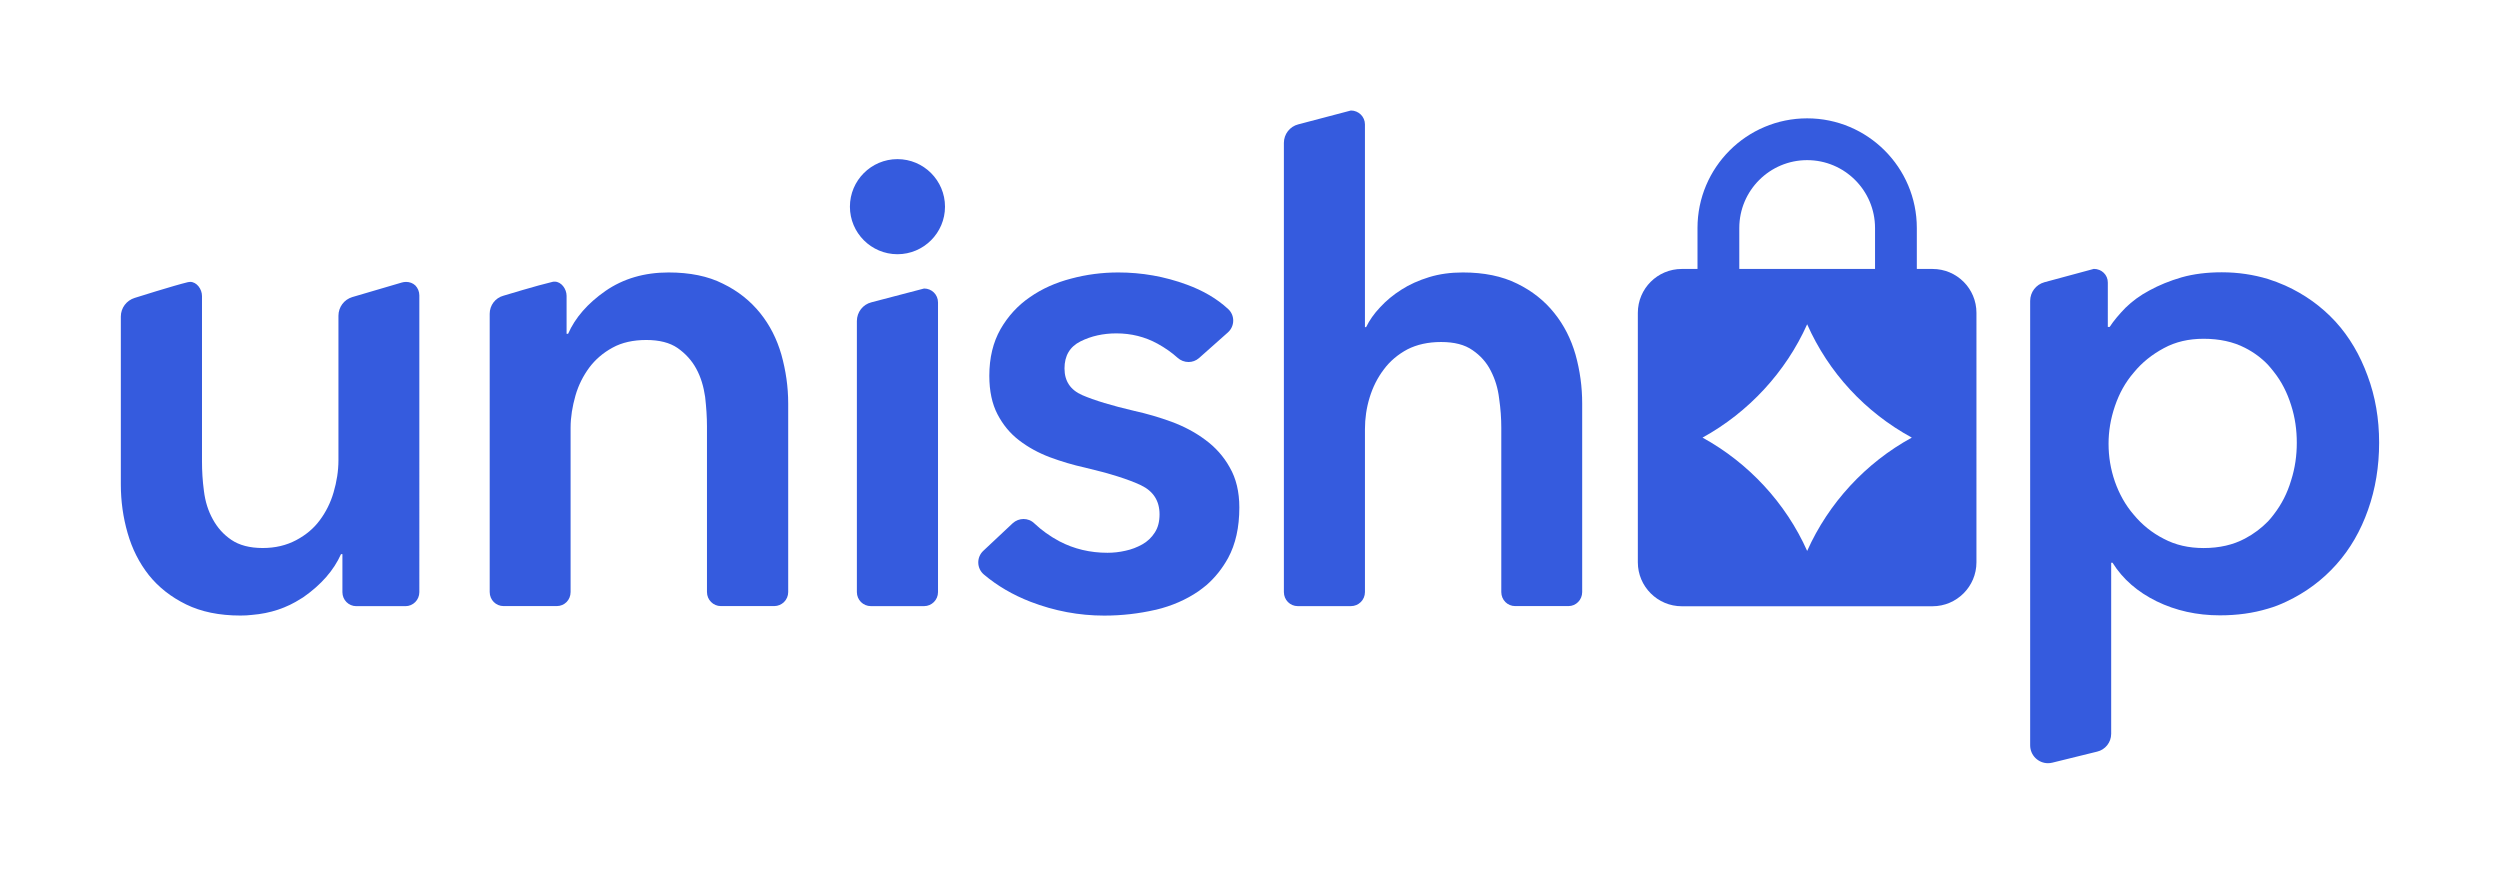
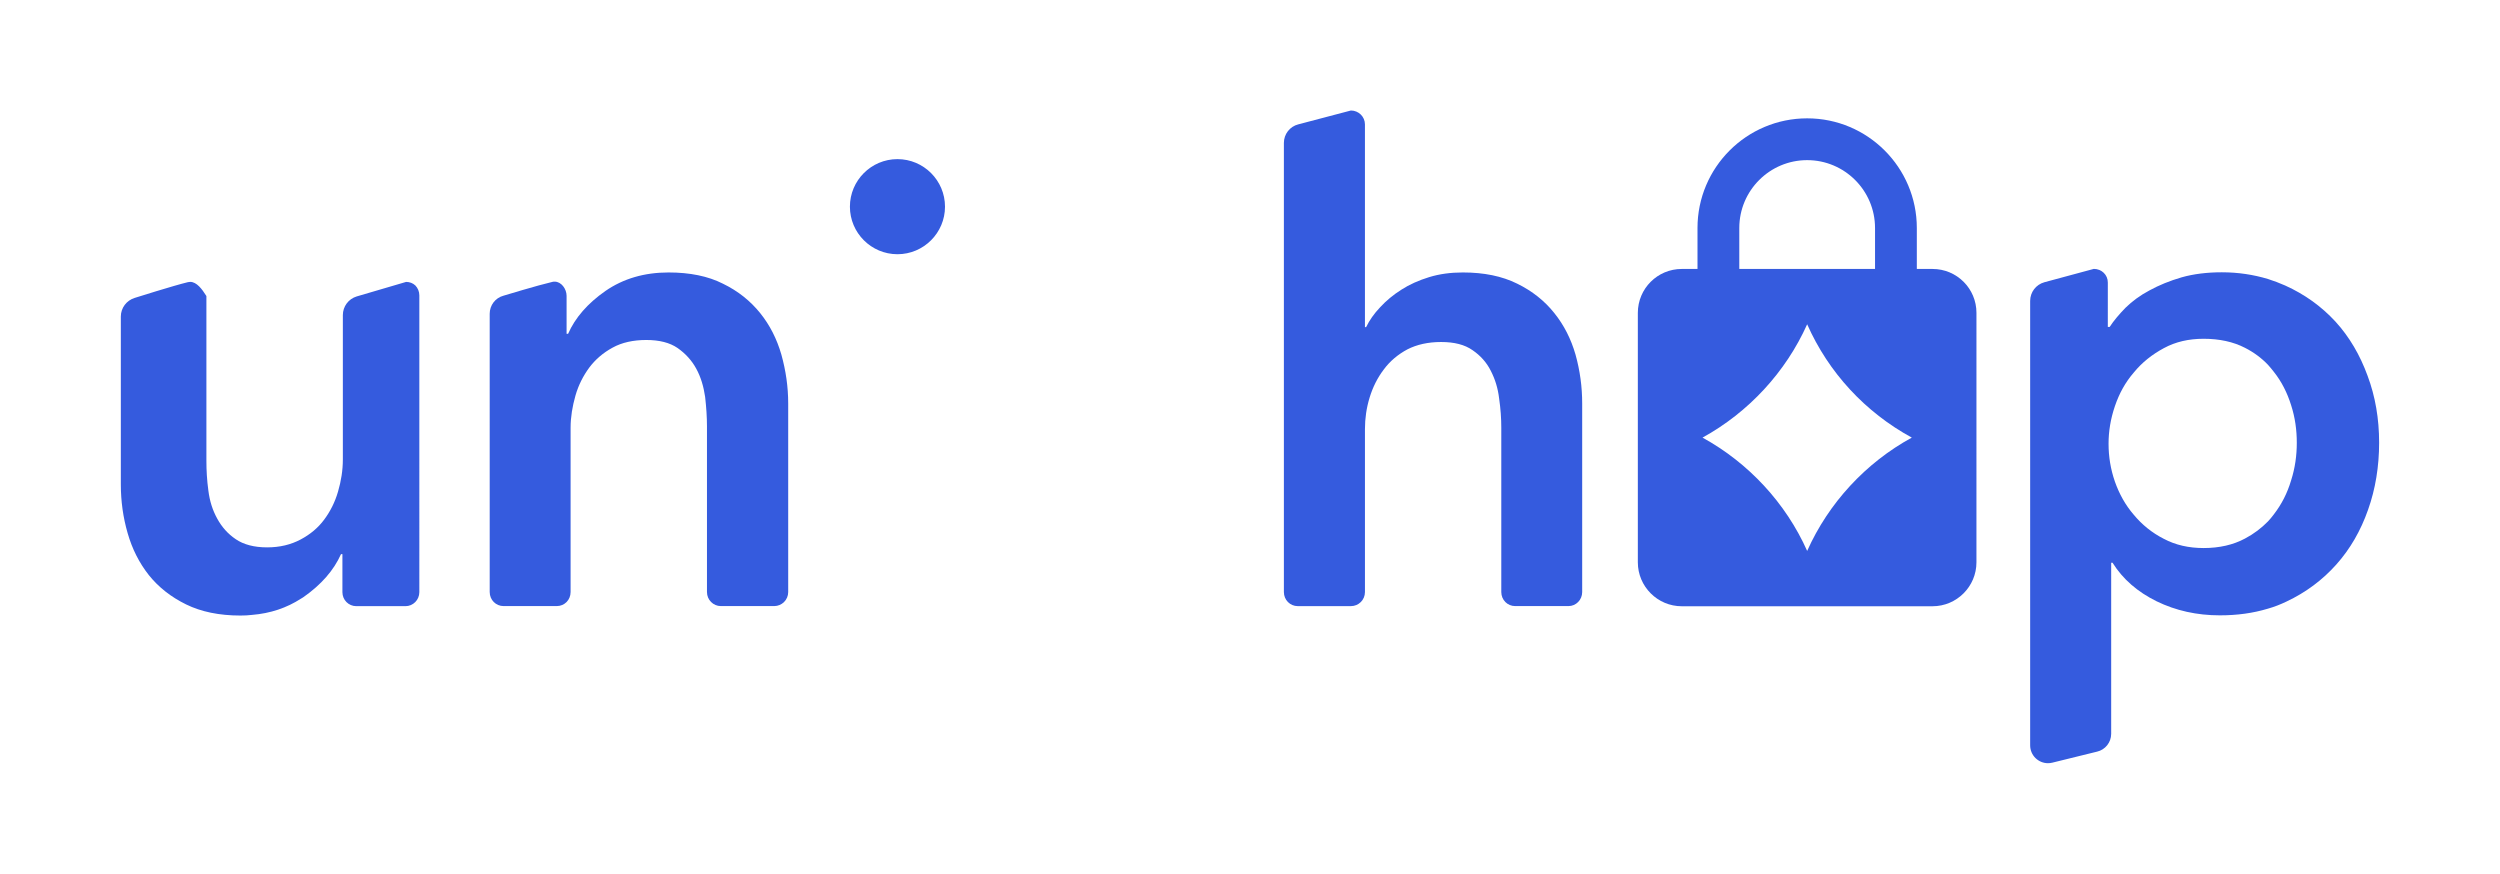
<svg xmlns="http://www.w3.org/2000/svg" version="1.1" id="Layer_1" x="0px" y="0px" viewBox="0 0 742.96 259.65" style="enable-background:new 0 0 742.96 259.65;" xml:space="preserve">
  <style type="text/css">
	.st0{fill:#FFFFFF;}
	.st1{fill:#355BDE;}
</style>
  <g>
    <g>
      <g>
-         <path class="st1" d="M56.51,83.77c-0.21,0-0.43,0.03-0.65,0.08c-4.16,0.99-15.82,4.68-15.82,4.68c-2.43,0.74-4.13,2.98-4.13,5.54     v49.92c0,4.93,0.67,9.77,2.02,14.44c1.34,4.68,3.43,8.84,6.31,12.49c2.88,3.59,6.56,6.5,11.08,8.71c4.45,2.18,9.83,3.3,16.14,3.3     c1.18,0,2.34-0.06,3.43-0.19c5.48-0.45,10.31-2.08,14.57-4.84c0.22-0.1,0.51-0.32,0.77-0.48c5.25-3.68,8.97-7.94,11.11-12.74     h0.42v11.3c0,2.31,1.83,4.16,4.13,4.16h14.63c2.24,0,4.1-1.86,4.1-4.16V87.79c0-1.15-0.45-2.18-1.18-2.95     c-0.74-0.71-1.74-1.06-2.75-1.06c-0.44,0-0.89,0.06-1.31,0.19l-14.7,4.32c-2.43,0.74-4.1,2.98-4.1,5.54v42.91     c0,3.2-0.51,6.4-1.44,9.57c-0.9,3.11-2.31,5.89-4.1,8.29c-1.79,2.43-4.13,4.39-7.01,5.92c-2.91,1.54-6.18,2.34-9.96,2.34     c-3.84,0-6.98-0.83-9.32-2.43c-2.37-1.6-4.16-3.65-5.51-6.12c-1.38-2.5-2.24-5.22-2.63-8.36c-0.42-3.07-0.58-6.02-0.58-8.81     V87.98C60.03,85.9,58.46,83.77,56.51,83.77L56.51,83.77z" />
+         <path class="st1" d="M56.51,83.77c-0.21,0-0.43,0.03-0.65,0.08c-4.16,0.99-15.82,4.68-15.82,4.68c-2.43,0.74-4.13,2.98-4.13,5.54     v49.92c0,4.93,0.67,9.77,2.02,14.44c1.34,4.68,3.43,8.84,6.31,12.49c2.88,3.59,6.56,6.5,11.08,8.71c4.45,2.18,9.83,3.3,16.14,3.3     c1.18,0,2.34-0.06,3.43-0.19c5.48-0.45,10.31-2.08,14.57-4.84c0.22-0.1,0.51-0.32,0.77-0.48c5.25-3.68,8.97-7.94,11.11-12.74     h0.42v11.3c0,2.31,1.83,4.16,4.13,4.16h14.63c2.24,0,4.1-1.86,4.1-4.16V87.79c0-1.15-0.45-2.18-1.18-2.95     c-0.74-0.71-1.74-1.06-2.75-1.06l-14.7,4.32c-2.43,0.74-4.1,2.98-4.1,5.54v42.91     c0,3.2-0.51,6.4-1.44,9.57c-0.9,3.11-2.31,5.89-4.1,8.29c-1.79,2.43-4.13,4.39-7.01,5.92c-2.91,1.54-6.18,2.34-9.96,2.34     c-3.84,0-6.98-0.83-9.32-2.43c-2.37-1.6-4.16-3.65-5.51-6.12c-1.38-2.5-2.24-5.22-2.63-8.36c-0.42-3.07-0.58-6.02-0.58-8.81     V87.98C60.03,85.9,58.46,83.77,56.51,83.77L56.51,83.77z" />
      </g>
      <g>
        <path class="st1" d="M234.24,119.92v56.03c0,2.33-1.89,4.17-4.17,4.17h-15.85c-2.24,0-4.12-1.84-4.12-4.17v-49.23     c0-2.78-0.2-5.71-0.55-8.79c-0.45-3.08-1.29-5.91-2.63-8.35c-1.34-2.48-3.23-4.52-5.56-6.16c-2.33-1.59-5.41-2.38-9.29-2.38     c-3.87,0-7.25,0.74-10.03,2.28c-2.83,1.54-5.12,3.53-6.91,5.91c-1.79,2.43-3.23,5.22-4.12,8.35c-0.9,3.18-1.44,6.36-1.44,9.54     v48.83c0,2.33-1.79,4.17-4.12,4.17h-15.8c-2.28,0-4.12-1.84-4.12-4.17V93.24c0-2.48,1.64-4.72,4.12-5.37     c0,0,10.13-3.08,14.6-4.12c0.2-0.05,0.4-0.05,0.6-0.05c1.94,0,3.53,2.14,3.53,4.22V99.2h0.45c2.09-4.77,5.81-9.04,11.08-12.72     c5.32-3.68,11.57-5.51,18.78-5.51c6.31,0,11.72,1.09,16.14,3.33c4.52,2.19,8.15,5.12,11.08,8.74c2.88,3.58,4.97,7.7,6.31,12.37     C233.54,110.18,234.24,114.95,234.24,119.92z" />
      </g>
      <g>
-         <path class="st1" d="M274.63,85.74l-15.66,4.1c-2.56,0.64-4.32,2.95-4.32,5.57v80.56c0,2.31,1.86,4.16,4.16,4.16h15.82     c2.27,0,4.13-1.86,4.13-4.16v-86.1C278.76,87.56,276.91,85.74,274.63,85.74L274.63,85.74z" />
-       </g>
+         </g>
      <g>
-         <path class="st1" d="M332.33,80.97c-4.8,0-9.48,0.61-14.02,1.83c-4.55,1.18-8.65,3.01-12.23,5.51c-3.62,2.47-6.53,5.67-8.74,9.51     c-2.21,3.91-3.33,8.49-3.33,13.87c0,4.55,0.83,8.36,2.43,11.43c1.6,3.07,3.71,5.67,6.44,7.75c2.66,2.05,5.7,3.71,9.09,5     c3.43,1.28,6.92,2.31,10.53,3.11c7.36,1.73,12.9,3.49,16.56,5.22c3.68,1.76,5.54,4.64,5.54,8.65c0,2.15-0.45,3.94-1.41,5.41     c-0.93,1.47-2.18,2.66-3.71,3.52c-1.54,0.86-3.2,1.51-5,1.89c-1.82,0.42-3.62,0.61-5.35,0.61c-5.19,0-9.96-1.15-14.25-3.39     c-2.85-1.51-5.35-3.33-7.46-5.32c-0.91-0.9-2.07-1.33-3.23-1.33s-2.32,0.43-3.23,1.26l-8.74,8.2c-2.05,1.92-1.99,5.22,0.19,7.05     c3.94,3.33,8.58,6.05,13.87,8.1c7.08,2.72,14.38,4.1,21.87,4.1c5.22,0,10.25-0.58,15.15-1.7c0.06,0,0.13-0.03,0.19-0.03     c4.8-1.15,9.03-3.01,12.68-5.51c0.8-0.58,1.6-1.18,2.37-1.82c2.59-2.27,4.71-4.93,6.44-8.07c2.21-4.1,3.33-9.06,3.33-14.99     c0-4.68-0.96-8.65-2.85-11.91c-1.83-3.3-4.29-6.02-7.3-8.23c-3.01-2.24-6.37-4-10.02-5.35c-3.68-1.34-7.33-2.4-10.95-3.2     c-6.85-1.6-12.01-3.17-15.56-4.71c-3.52-1.54-5.28-4.16-5.28-7.94c0-3.75,1.57-6.44,4.77-8.04c3.2-1.6,6.76-2.37,10.66-2.37     c4.39,0,8.49,1.02,12.23,3.07c2.27,1.25,4.26,2.66,5.92,4.16c0.93,0.84,2.1,1.28,3.28,1.28c1.1,0,2.2-0.38,3.09-1.15l8.58-7.62     c2.11-1.86,2.15-5.12,0.1-6.98c-3.36-3.11-7.46-5.48-12.26-7.24C346.1,82.15,339.31,80.97,332.33,80.97L332.33,80.97z" />
-       </g>
+         </g>
      <g>
        <path class="st1" d="M470.2,119.92v56.03c0,2.33-1.84,4.17-4.07,4.17h-15.85c-2.29,0-4.12-1.84-4.12-4.17v-48.83     c0-2.78-0.2-5.66-0.65-8.74c-0.35-2.98-1.19-5.71-2.48-8.2c-1.24-2.48-3.08-4.52-5.41-6.11c-2.33-1.64-5.42-2.43-9.34-2.43     c-3.87,0-7.2,0.75-10.03,2.19c-2.78,1.49-5.17,3.48-7,5.96c-1.89,2.48-3.28,5.27-4.22,8.35c-0.94,3.08-1.39,6.21-1.39,9.39v48.43     c0,2.33-1.89,4.17-4.17,4.17h-15.8c-2.28,0-4.12-1.84-4.12-4.17V42.47c0-2.58,1.74-4.87,4.27-5.51l15.65-4.12     c2.28,0,4.17,1.84,4.17,4.12v60.26h0.35c0.99-2.04,2.33-3.97,4.17-5.91c1.79-1.94,3.87-3.68,6.31-5.22     c2.38-1.54,5.17-2.78,8.25-3.73c3.08-0.94,6.36-1.39,10.03-1.39c6.26,0,11.62,1.09,16.14,3.33c4.47,2.19,8.15,5.12,11.03,8.74     c2.88,3.58,4.97,7.7,6.31,12.37C469.55,110.18,470.2,114.95,470.2,119.92z" />
      </g>
      <g>
        <g>
          <path class="st1" d="M622.25,79.91l-14.7,3.97c-2.48,0.69-4.22,2.93-4.22,5.56v132.04c0,3.02,2.44,5.33,5.29,5.33      c0.43,0,0.87-0.05,1.31-0.16l13.31-3.28c2.38-0.55,4.17-2.73,4.17-5.27v-50.87h0.4c3.03,4.87,7.45,8.69,13.11,11.47      c5.71,2.78,11.97,4.17,18.78,4.17c5.17,0,9.89-0.65,14.31-1.99c1.94-0.55,3.68-1.24,5.46-2.09c5.81-2.73,10.78-6.46,14.85-11.03      c4.12-4.62,7.25-10.03,9.44-16.29c2.19-6.16,3.28-12.87,3.28-19.92c0-7.1-1.14-13.76-3.43-19.87      c-2.24-6.16-5.41-11.57-9.54-16.1c-4.22-4.57-9.14-8.1-14.95-10.73c-1.69-0.74-3.38-1.39-5.12-1.94      c-4.32-1.29-8.84-1.99-13.71-1.99c-4.42,0-8.4,0.5-11.92,1.49c-3.58,1.04-6.71,2.33-9.54,3.87c-2.83,1.49-5.22,3.28-7.15,5.17      c-1.89,1.94-3.53,3.87-4.72,5.71h-0.55V83.98C626.43,81.7,624.59,79.91,622.25,79.91L622.25,79.91z M654.89,162.87      c-4.42,0-8.35-0.89-11.82-2.73c-3.53-1.79-6.51-4.22-8.94-7.15c-2.53-2.93-4.32-6.21-5.61-9.84c-1.29-3.73-1.89-7.45-1.89-11.28      c0-3.68,0.6-7.4,1.89-11.18c1.29-3.78,3.08-7.05,5.61-9.98c2.43-2.98,5.42-5.36,8.94-7.25c3.48-1.89,7.4-2.78,11.82-2.78      c4.67,0,8.79,0.89,12.27,2.68c2.63,1.34,4.92,3.03,6.86,5.07c0.6,0.7,1.19,1.34,1.74,2.09c2.29,2.88,3.97,6.21,5.12,9.89      c1.19,3.68,1.69,7.4,1.69,11.18c0,3.73-0.5,7.45-1.69,11.18c-1.14,3.83-2.83,7.1-5.12,10.08c-0.55,0.75-1.14,1.44-1.74,2.09      c-1.94,1.99-4.22,3.73-6.86,5.12C663.68,161.92,659.56,162.87,654.89,162.87L654.89,162.87z" />
        </g>
      </g>
      <g>
        <path class="st1" d="M266.71,47.29c-7.79,0-14.13,6.34-14.13,14.13s6.34,14.13,14.13,14.13c7.79,0,14.13-6.34,14.13-14.13     S274.5,47.29,266.71,47.29L266.71,47.29z" />
      </g>
    </g>
    <g>
      <path class="st1" d="M574.32,79.93h-4.67V67.76c0-17.98-14.61-32.59-32.59-32.59c-17.98,0-32.59,14.6-32.59,32.59v12.17h-4.67    c-7.2,0-13.06,5.81-13.06,13.06v74.12c0,7.2,5.86,13.06,13.06,13.06h74.51c7.2,0,13.06-5.86,13.06-13.06V92.99    C587.38,85.74,581.52,79.93,574.32,79.93z M516.89,67.76c0-11.13,9.04-20.17,20.17-20.17s20.17,9.04,20.17,20.17v12.17h-40.34    V67.76z M537.06,163.73c-6.36-14.26-17.44-26.18-31.1-33.68c13.66-7.5,24.74-19.47,31.1-33.68c6.36,14.36,17.24,26.13,31.1,33.68    C554.5,137.5,543.42,149.47,537.06,163.73z" />
    </g>
  </g>
</svg>